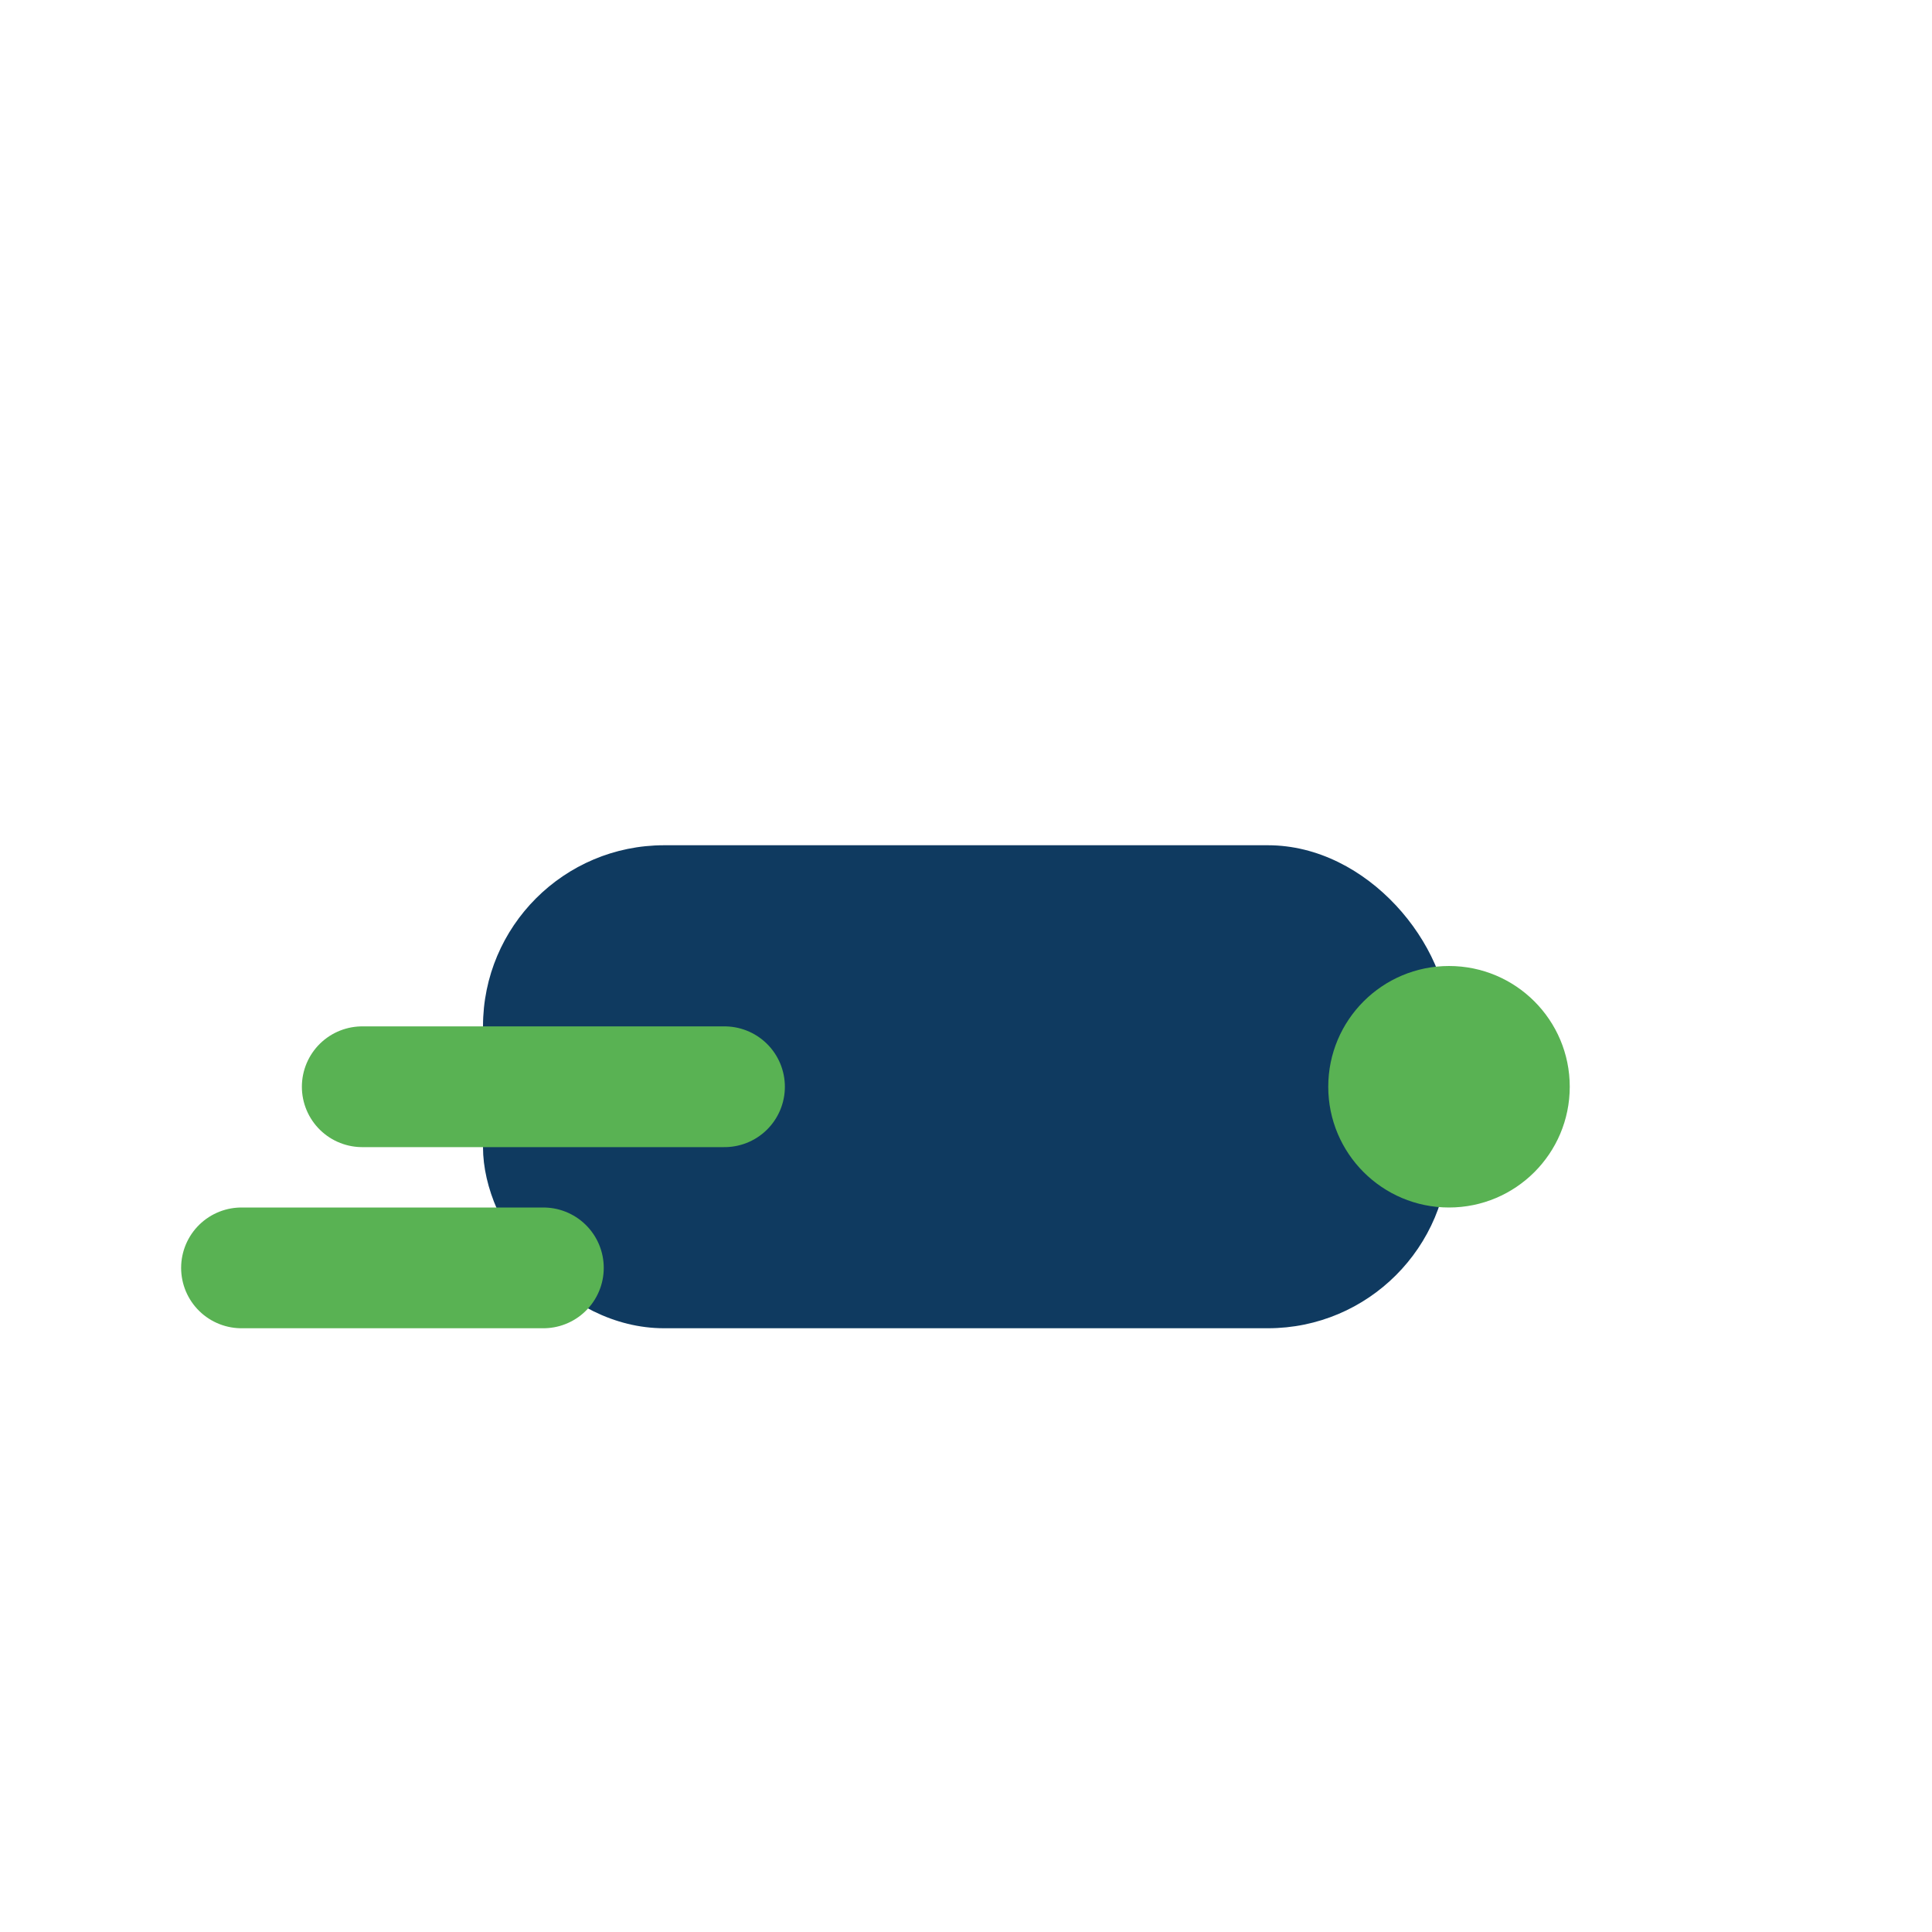
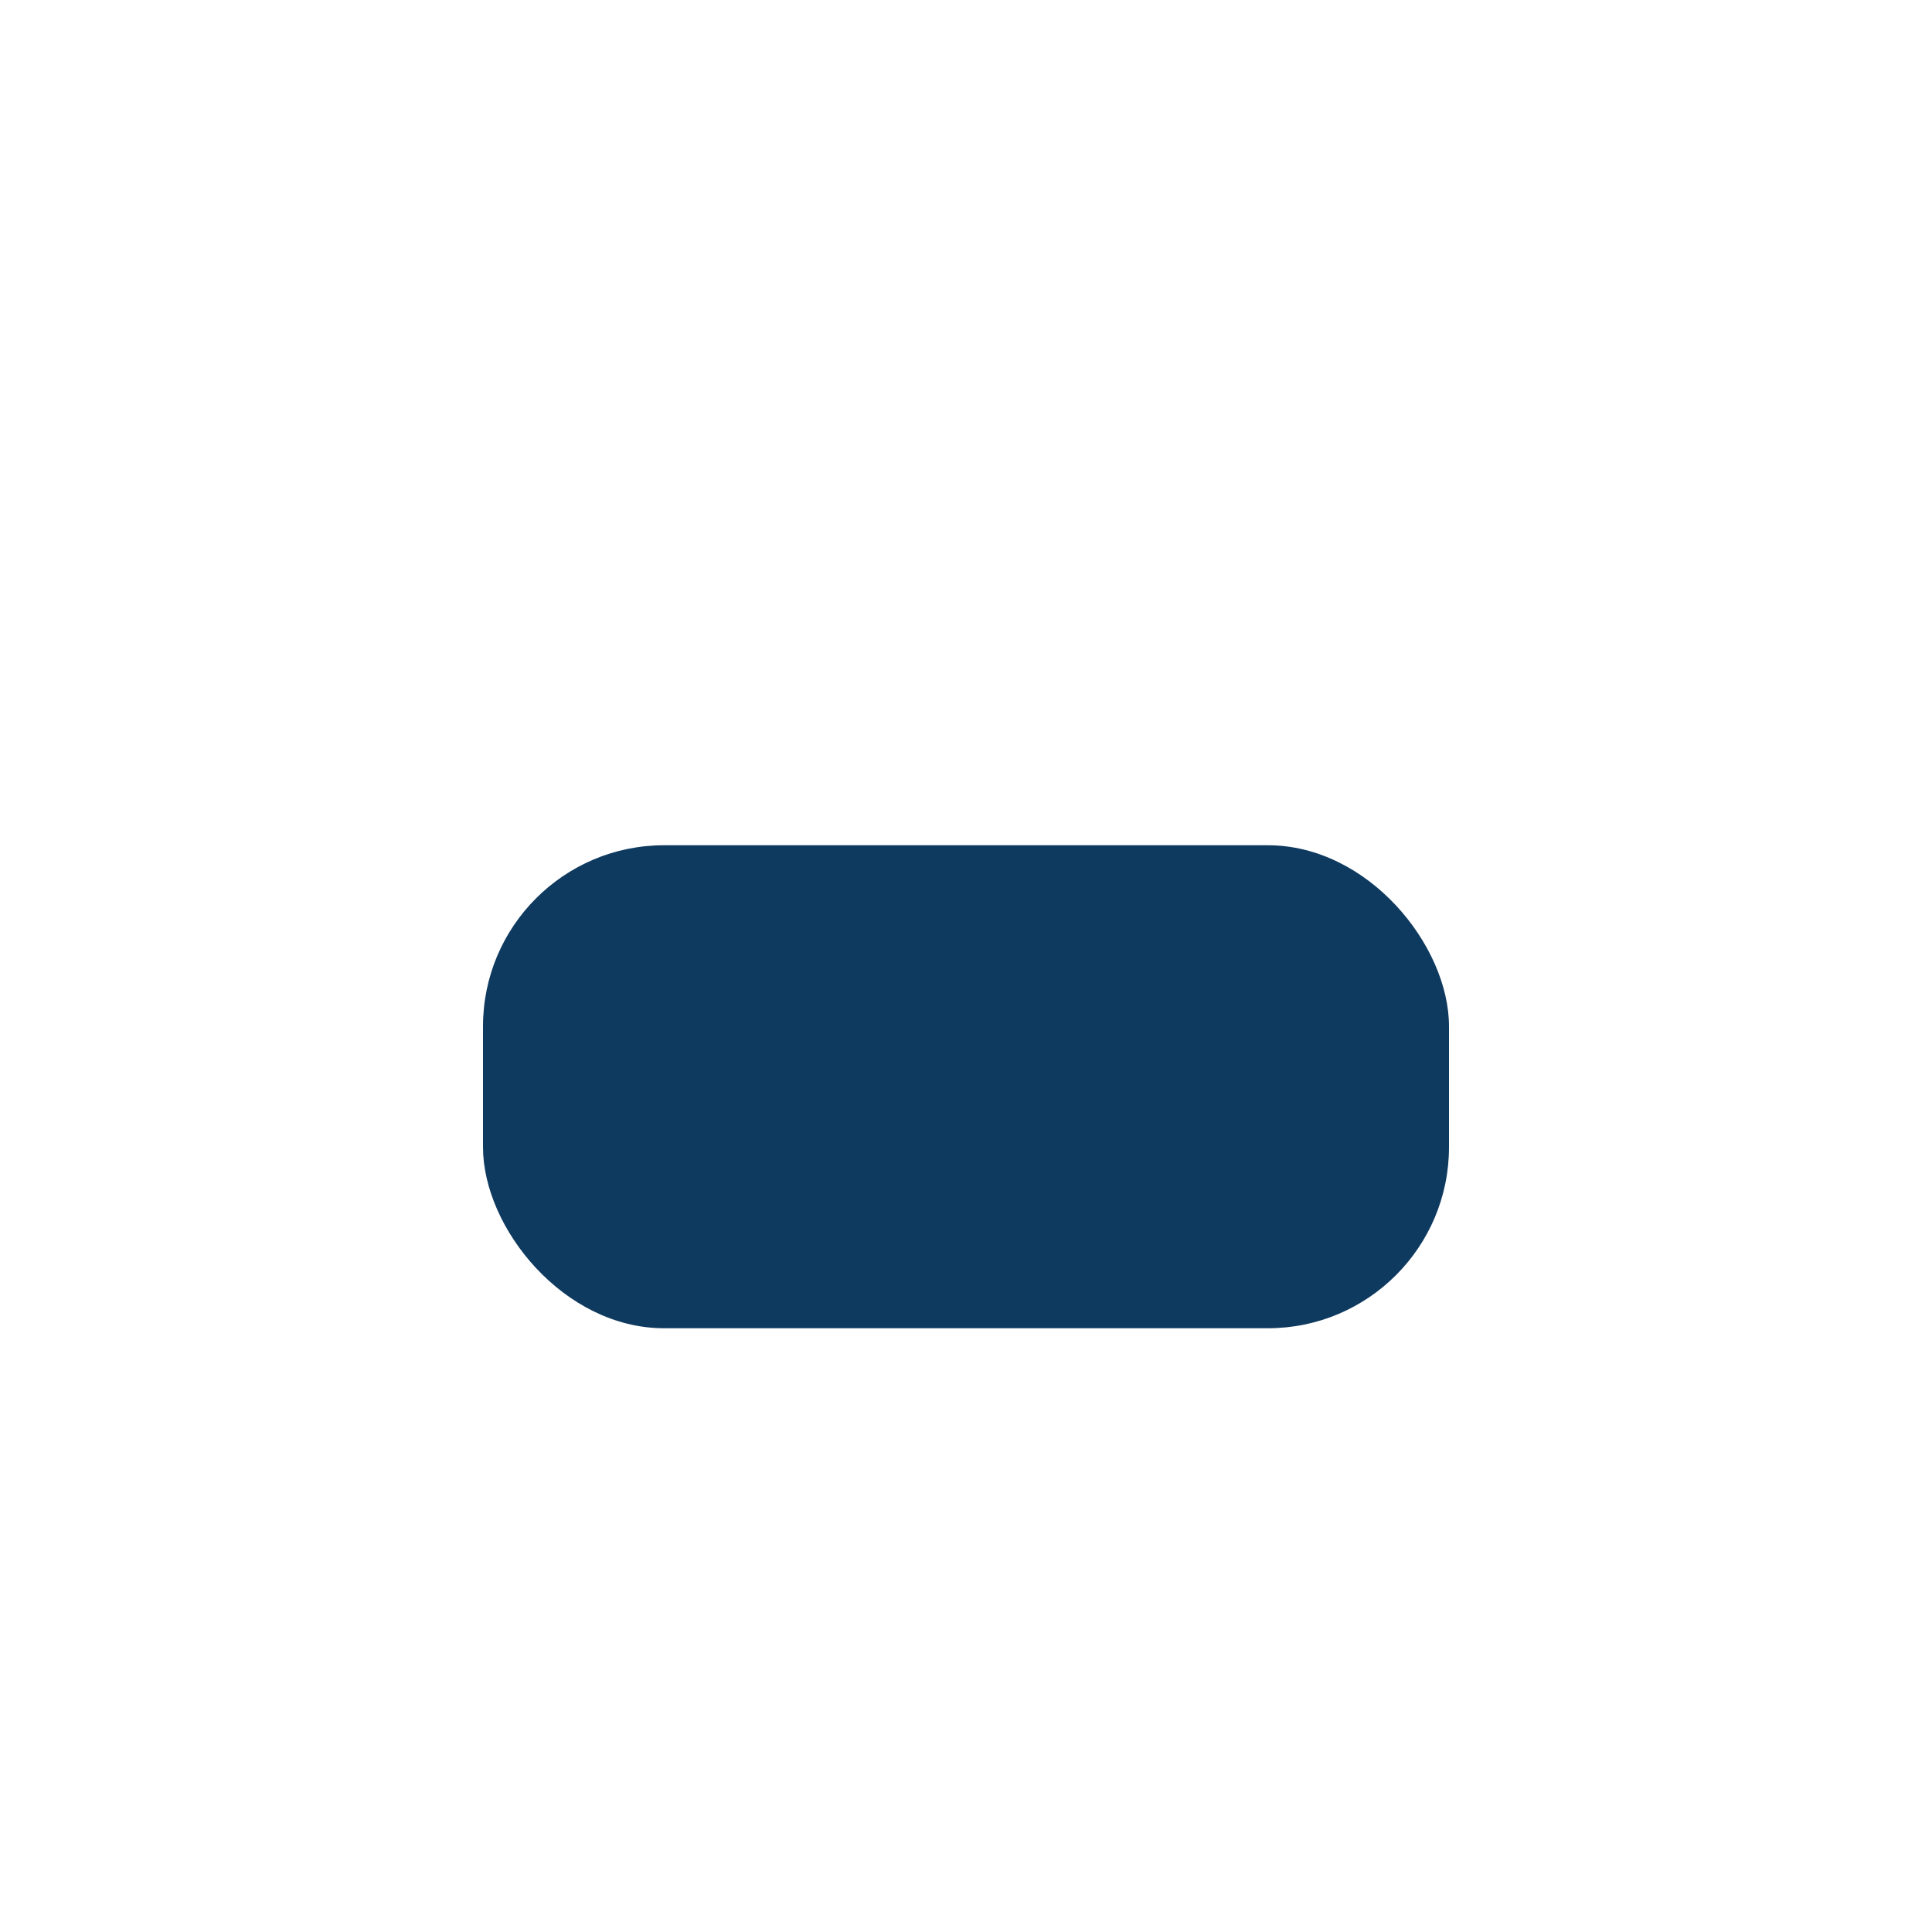
<svg xmlns="http://www.w3.org/2000/svg" width="32" height="32" viewBox="0 0 32 32">
  <rect x="8" y="14" width="16" height="8" rx="3" fill="#0F3A60" />
-   <path d="M12 18H6m3 3h-5" stroke="#59B253" stroke-width="2" stroke-linecap="round" />
-   <circle cx="24" cy="18" r="2" fill="#59B253" />
</svg>